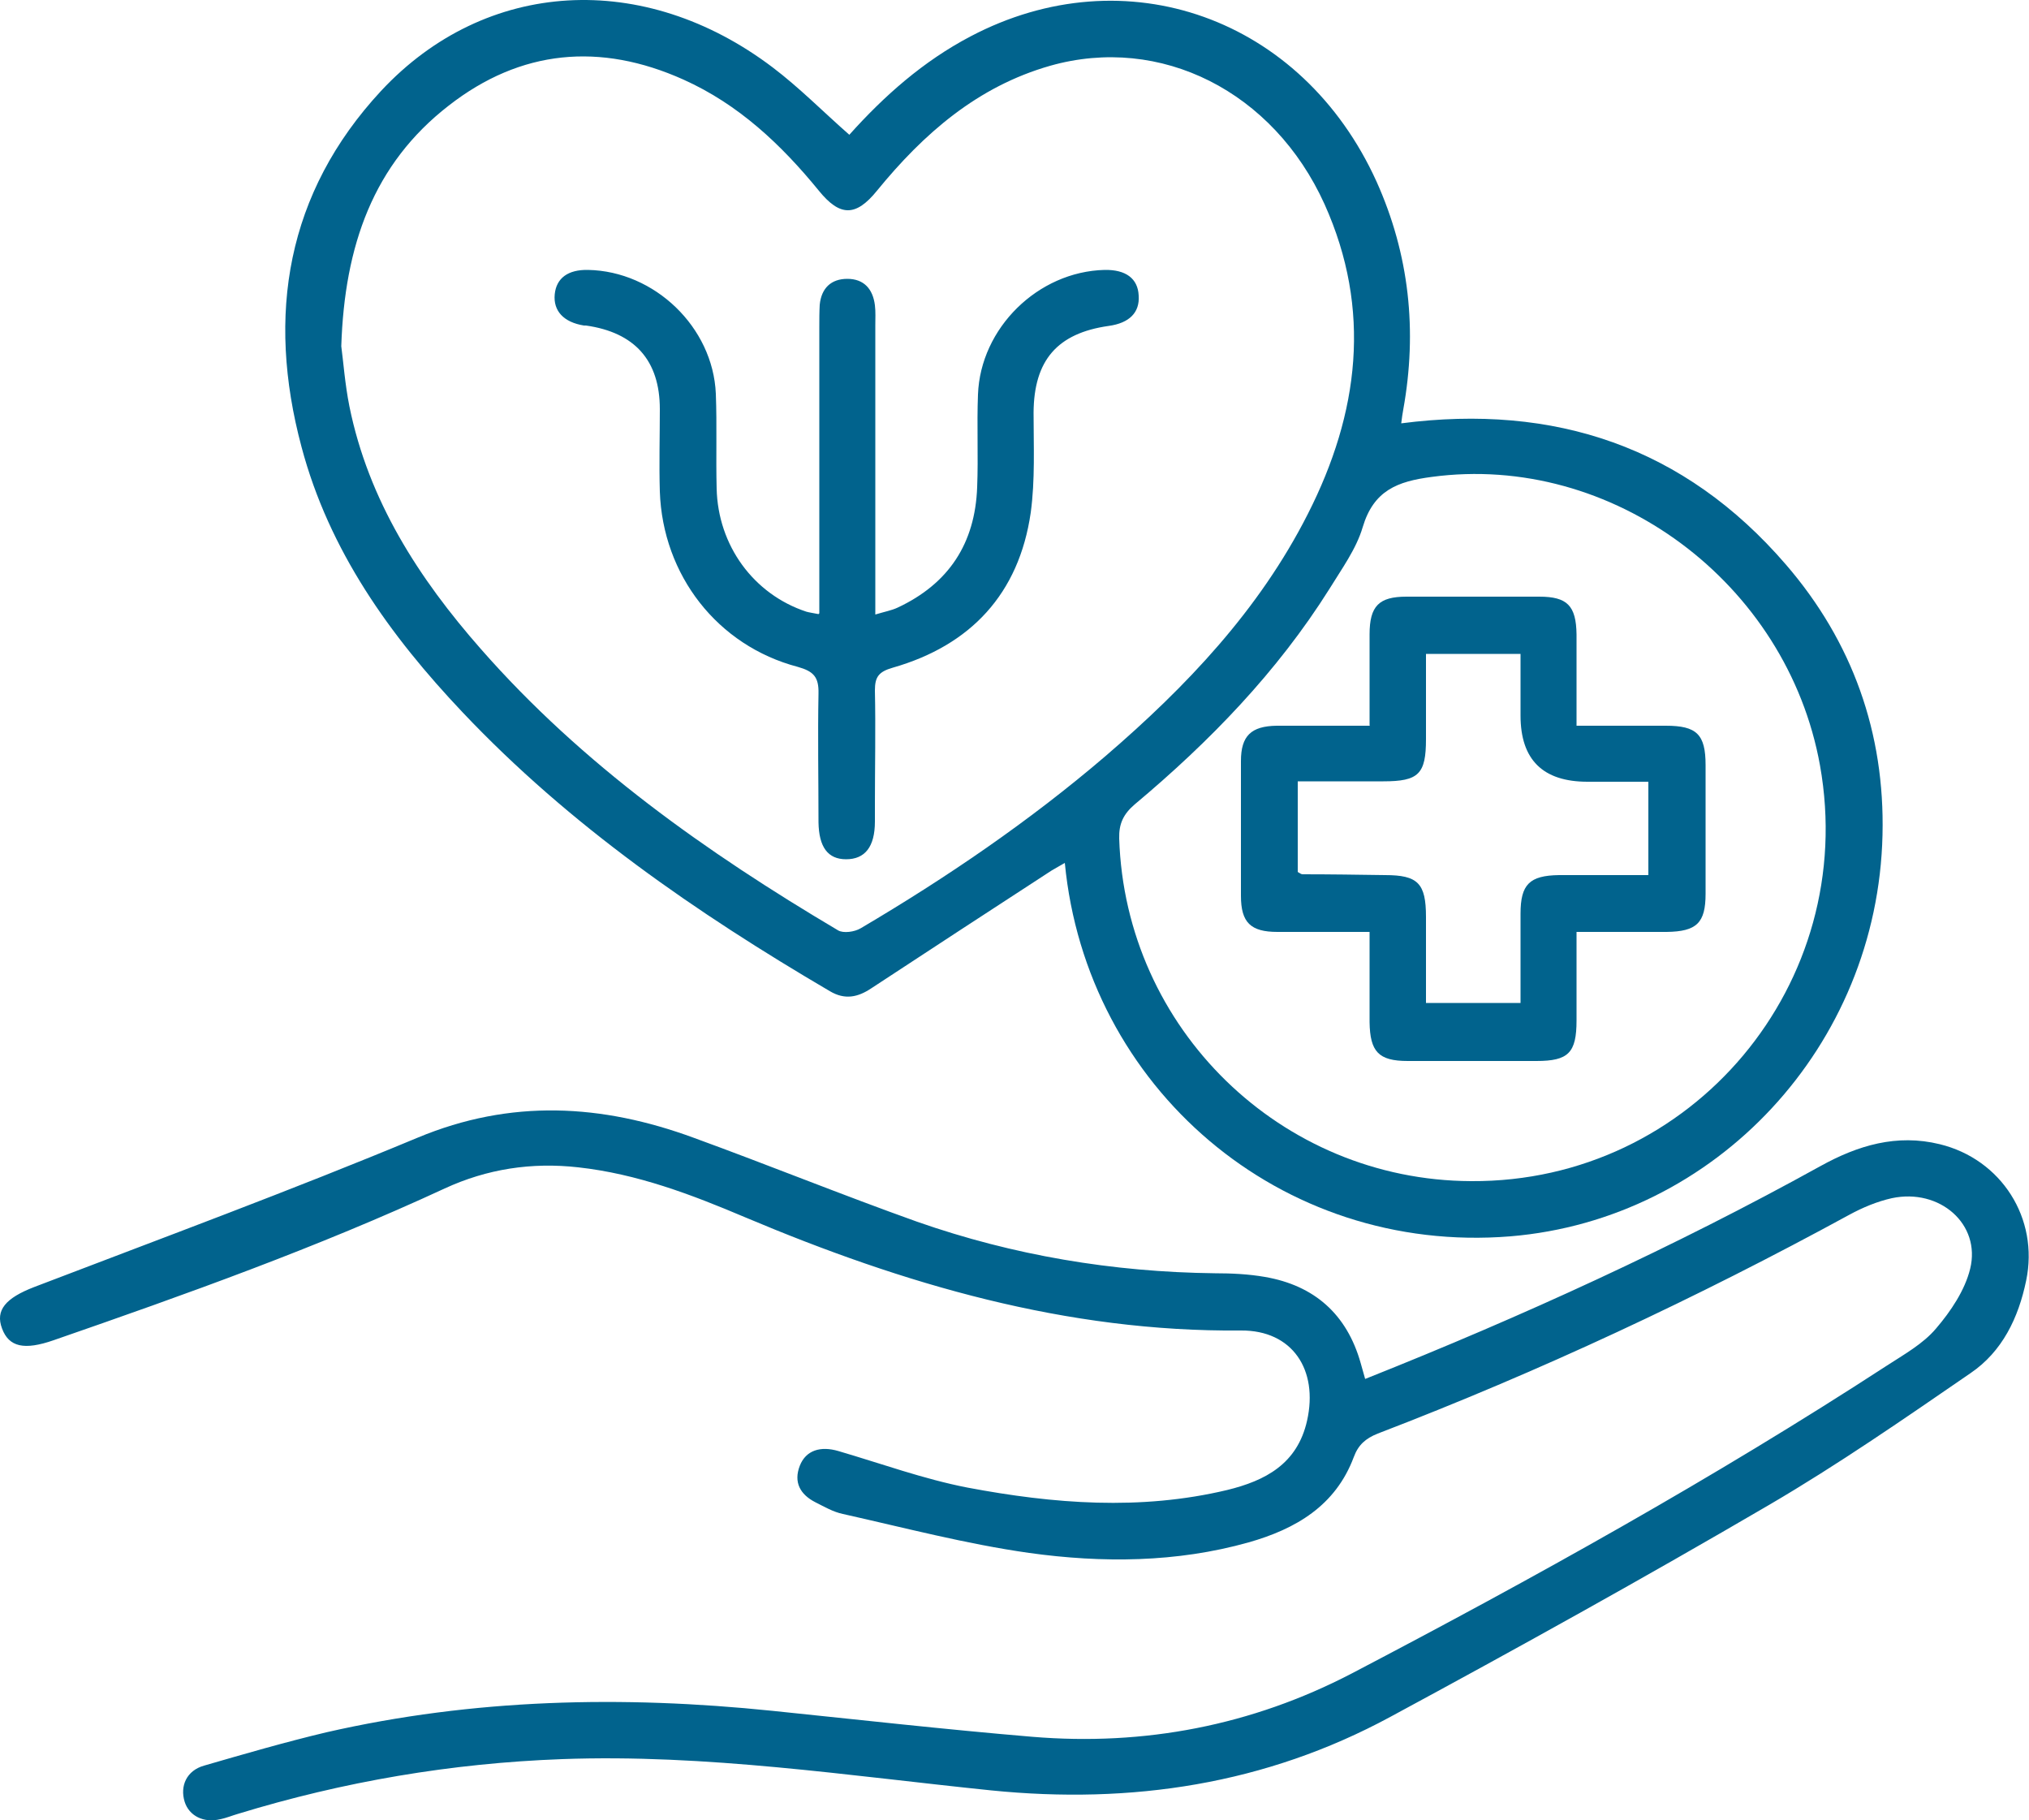
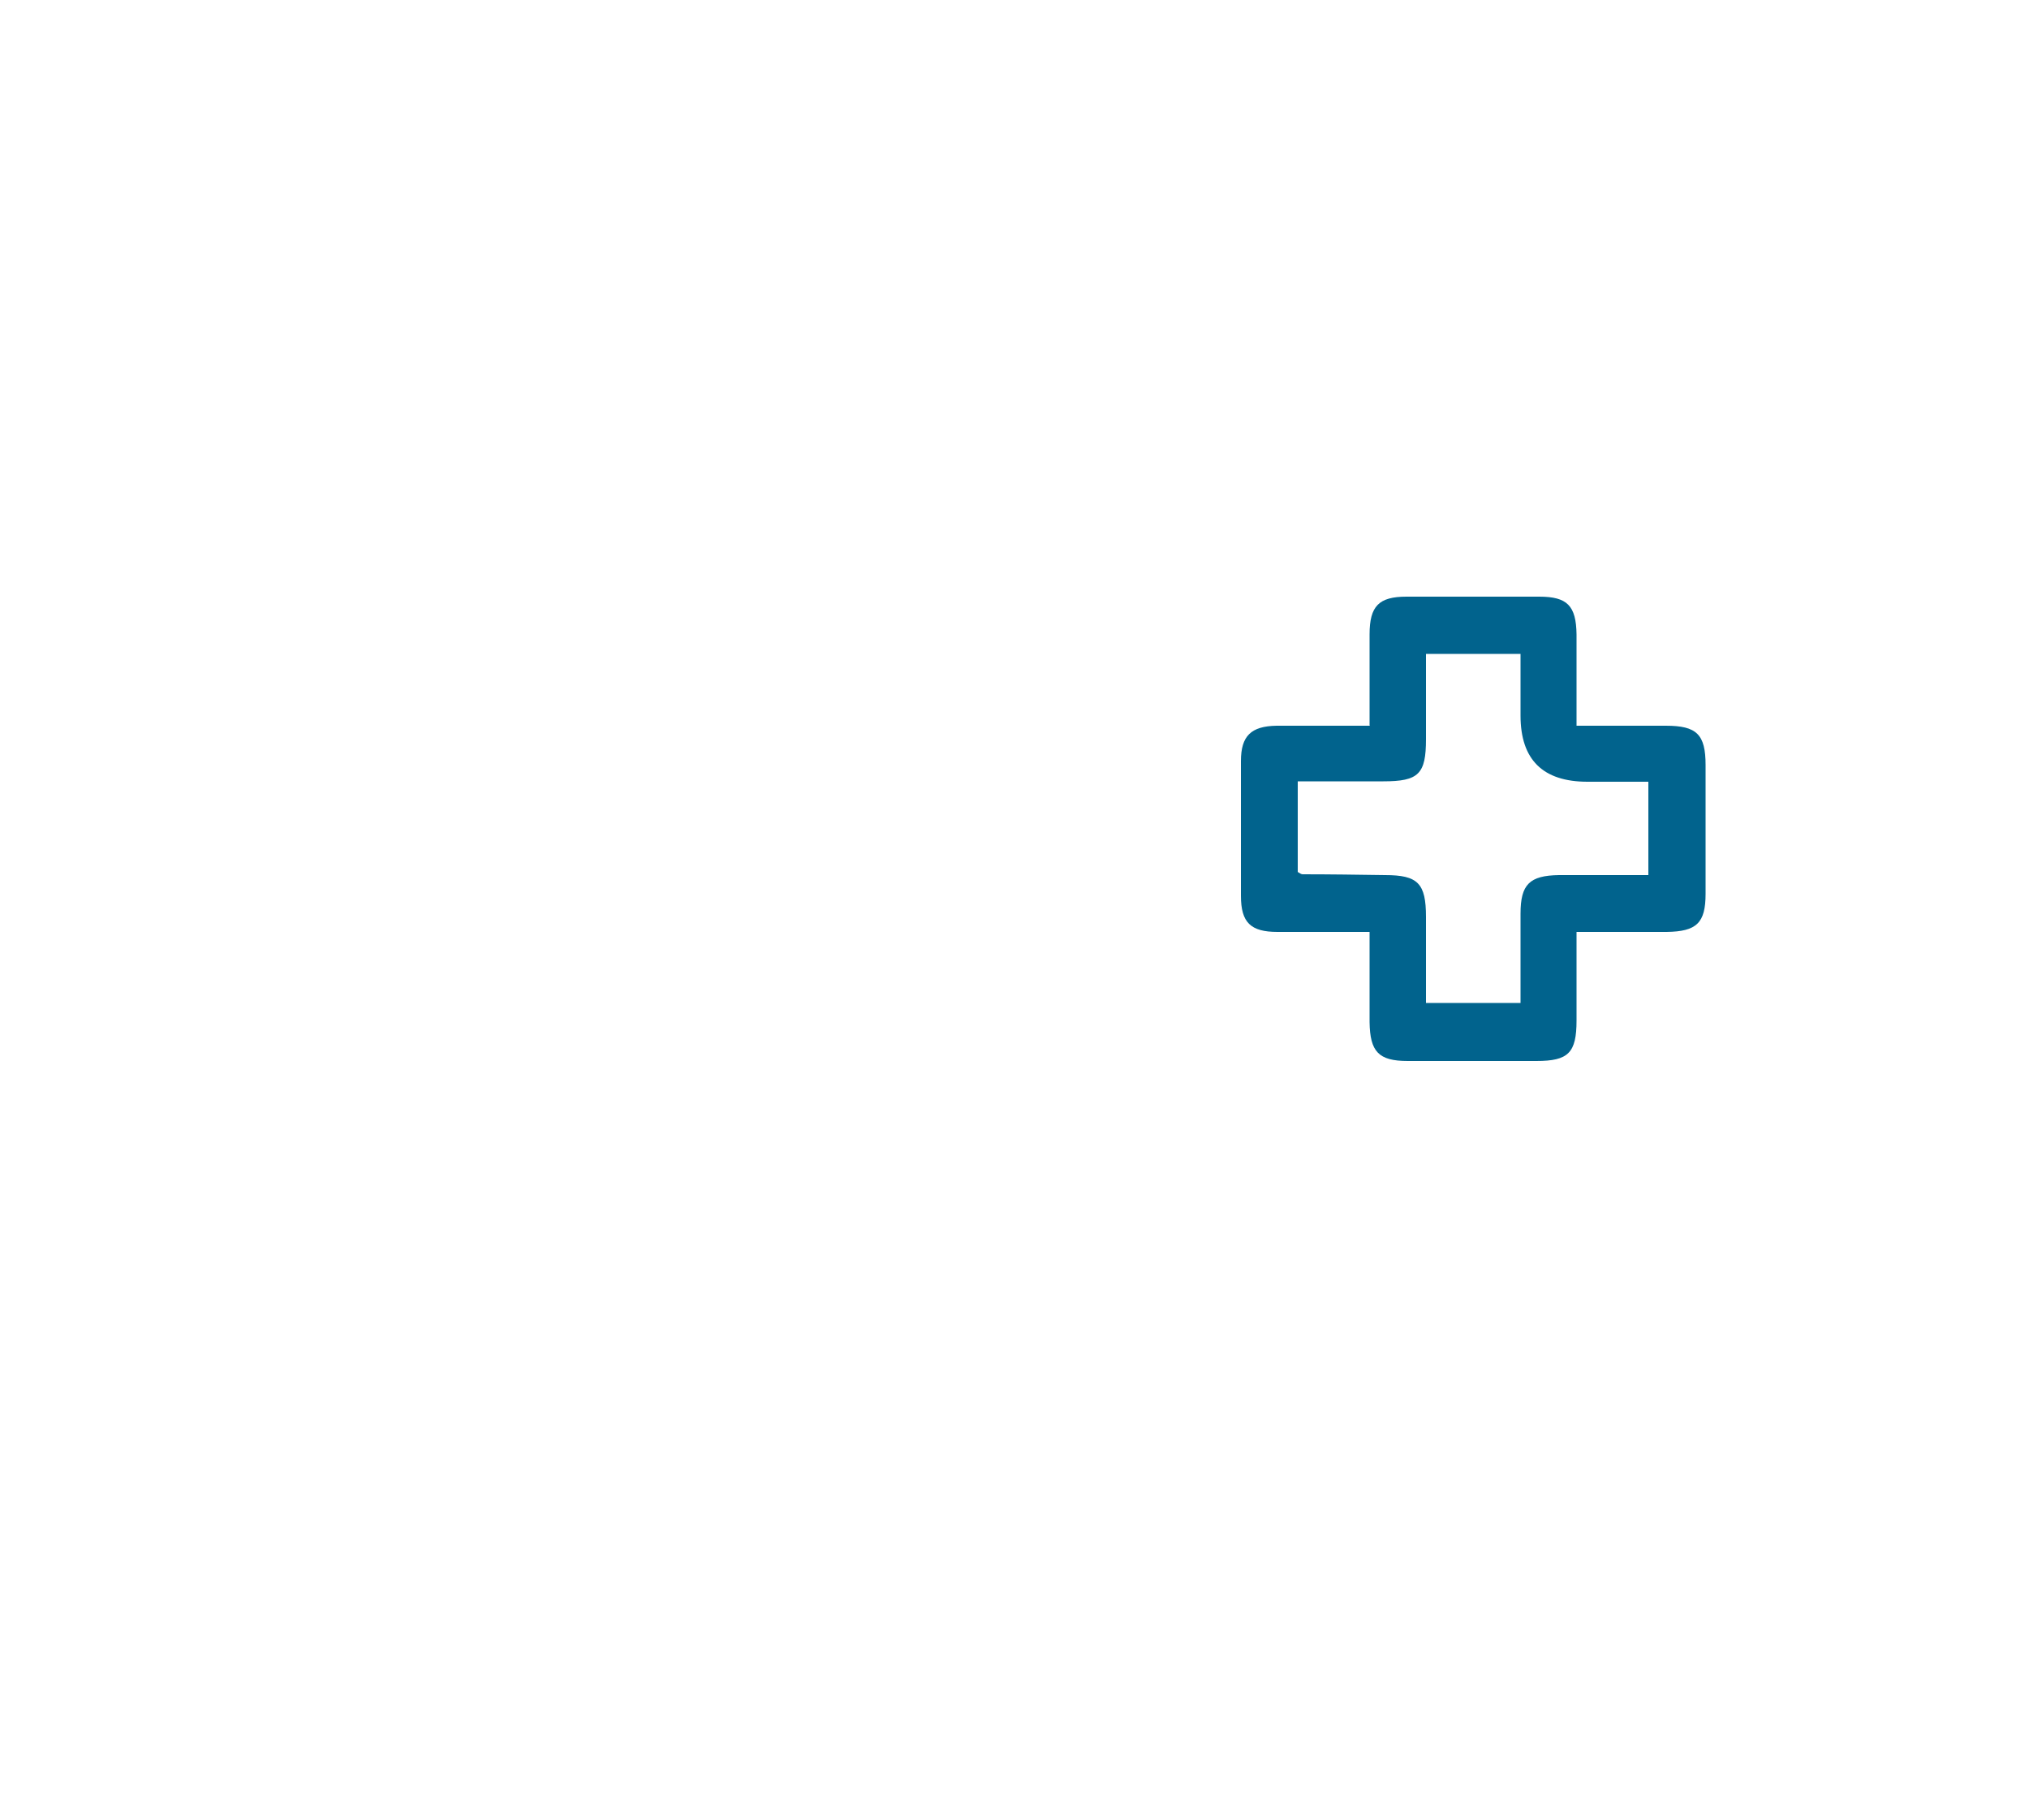
<svg xmlns="http://www.w3.org/2000/svg" id="Layer_2" viewBox="0 0 50 44.85">
  <defs>
    <style>      .cls-1 {        fill: #01638d;      }    </style>
  </defs>
  <g id="Layer_1-2" data-name="Layer_1">
    <g>
-       <path class="cls-1" d="M20.93,3.32c.86-.96,1.82-1.81,2.98-2.42,3.83-2.02,8.18-.46,10.01,3.57.81,1.8,1.01,3.68.66,5.62-.02.1-.03.19-.05.34,3.78-.49,6.98.58,9.48,3.48,1.64,1.9,2.44,4.15,2.38,6.66-.12,5.2-4.11,9.47-9.17,9.89-5.68.46-10.45-3.68-10.98-9.2-.12.07-.23.13-.33.19-1.48.96-2.96,1.93-4.44,2.9-.33.22-.65.29-1.02.07-3.29-1.93-6.41-4.08-9.05-6.87-1.79-1.89-3.29-3.98-3.97-6.54-.87-3.25-.37-6.26,1.96-8.77,2.58-2.77,6.48-2.98,9.65-.58.66.5,1.24,1.09,1.9,1.67ZM8.41,8.53c.05.37.09.93.2,1.48.47,2.32,1.71,4.24,3.24,5.98,2.5,2.85,5.56,5.01,8.8,6.93.13.08.41.04.56-.05,2.12-1.25,4.16-2.64,6.03-4.24,1.99-1.71,3.79-3.6,4.99-5.97,1.26-2.48,1.58-5.03.41-7.63-1.26-2.78-4.04-4.18-6.76-3.41-1.79.51-3.12,1.67-4.27,3.08-.52.64-.91.64-1.43,0-.93-1.14-1.98-2.13-3.34-2.74-2.05-.92-4.01-.74-5.78.64-1.86,1.44-2.57,3.45-2.65,5.93ZM36.26,29.1c5.44.03,9.55-4.87,8.59-10.24-.81-4.51-5.13-7.71-9.57-7.11-.84.11-1.43.33-1.7,1.24-.16.54-.52,1.03-.82,1.52-1.29,2.05-2.95,3.76-4.8,5.31-.28.24-.39.48-.38.84.15,4.68,3.98,8.42,8.67,8.44Z" />
-       <path class="cls-1" d="M33.65,33.97c3.87-1.54,7.61-3.25,11.21-5.24.92-.51,1.88-.8,2.94-.54,1.52.37,2.45,1.83,2.13,3.36-.19.92-.59,1.75-1.37,2.28-1.63,1.12-3.26,2.25-4.97,3.25-3.08,1.8-6.2,3.53-9.33,5.22-3.07,1.66-6.37,2.16-9.84,1.81-3.51-.36-7.02-.9-10.57-.77-2.72.1-5.38.55-7.99,1.35-.14.04-.28.1-.43.13-.41.1-.77-.08-.88-.43-.12-.39.05-.77.48-.89,1-.29,2-.58,3.01-.82,3.63-.83,7.3-.91,10.99-.53,2.14.22,4.27.46,6.41.64,2.76.23,5.41-.28,7.87-1.56,4.49-2.35,8.92-4.81,13.18-7.58.43-.28.9-.54,1.22-.92.36-.42.71-.94.84-1.47.27-1.1-.75-1.99-1.93-1.74-.36.08-.72.23-1.05.41-3.76,2.05-7.63,3.86-11.62,5.39-.3.12-.48.28-.59.58-.45,1.2-1.43,1.77-2.59,2.1-1.78.5-3.61.51-5.41.26-1.55-.22-3.07-.62-4.59-.96-.24-.05-.46-.18-.68-.29-.37-.19-.54-.49-.38-.9.15-.38.51-.49.95-.36,1.06.31,2.1.69,3.18.9,2.12.4,4.26.57,6.4.06.94-.23,1.73-.64,1.97-1.71.28-1.25-.36-2.23-1.63-2.22-4.3.04-8.31-1.14-12.22-2.79-1.32-.56-2.66-1.07-4.11-1.23-1.15-.13-2.25.04-3.29.52-3.13,1.45-6.38,2.61-9.64,3.74-.72.25-1.1.17-1.27-.29-.17-.45.09-.75.79-1.02,3.16-1.21,6.33-2.38,9.45-3.68,2.3-.96,4.54-.83,6.8,0,1.84.67,3.66,1.41,5.51,2.07,2.37.83,4.82,1.24,7.34,1.27.41,0,.83.02,1.23.09,1.22.21,2.02.92,2.36,2.12.03.11.06.22.11.39Z" />
-       <path class="cls-1" d="M20.19,15.11c0-2.4,0-4.73,0-7.06,0-.18,0-.36.01-.54.04-.41.28-.64.68-.64.41,0,.63.25.68.65.02.16.01.33.01.5,0,2.17,0,4.33,0,6.5v.62c.23-.07.4-.1.55-.17,1.26-.59,1.91-1.58,1.96-2.97.03-.76-.01-1.52.02-2.28.06-1.64,1.48-3.03,3.12-3.07.52-.01.82.21.84.63.03.42-.23.68-.74.75-1.27.18-1.84.85-1.85,2.13,0,.83.04,1.66-.07,2.47-.29,2-1.48,3.27-3.4,3.82-.35.1-.44.23-.44.56.02.94,0,1.88,0,2.83,0,.13,0,.26,0,.4,0,.63-.25.93-.71.93-.45,0-.67-.3-.68-.91,0-1.06-.02-2.12,0-3.17.01-.41-.12-.55-.51-.66-1.98-.52-3.33-2.26-3.4-4.32-.02-.68,0-1.36,0-2.03,0-1.2-.62-1.89-1.82-2.06-.02,0-.03,0-.05,0-.5-.08-.76-.36-.72-.77.04-.4.33-.61.82-.6,1.64.03,3.08,1.41,3.15,3.05.03.78,0,1.55.02,2.33.03,1.41.91,2.61,2.21,3.04.07.02.15.03.3.06Z" />
      <path class="cls-1" d="M33.75,17.87c0-.79,0-1.52,0-2.24,0-.7.23-.93.91-.93,1.09,0,2.18,0,3.27,0,.69,0,.91.22.92.93,0,.73,0,1.45,0,2.25.76,0,1.48,0,2.2,0,.76,0,.98.21.98.97,0,1.06,0,2.12,0,3.17,0,.72-.22.93-.96.94-.72,0-1.45,0-2.22,0,0,.76,0,1.47,0,2.18,0,.8-.2,1-.99,1-1.06,0-2.12,0-3.17,0-.72,0-.93-.23-.94-.96,0-.72,0-1.45,0-2.22-.79,0-1.53,0-2.27,0-.66,0-.9-.23-.9-.89,0-1.11,0-2.21,0-3.32,0-.62.25-.86.88-.87.74,0,1.48,0,2.3,0ZM31.99,21.49c.05.03.08.05.11.05.68,0,1.35.01,2.03.02.81,0,1.01.2,1.01,1.03,0,.7,0,1.41,0,2.12h2.33c0-.75,0-1.48,0-2.2,0-.72.22-.94.95-.95.72,0,1.45,0,2.2,0v-2.3c-.52,0-1.01,0-1.5,0q-1.65,0-1.65-1.63v-1.52h-2.33c0,.72,0,1.41,0,2.1,0,.86-.18,1.04-1.05,1.04-.7,0-1.4,0-2.11,0v2.23Z" />
    </g>
  </g>
</svg>